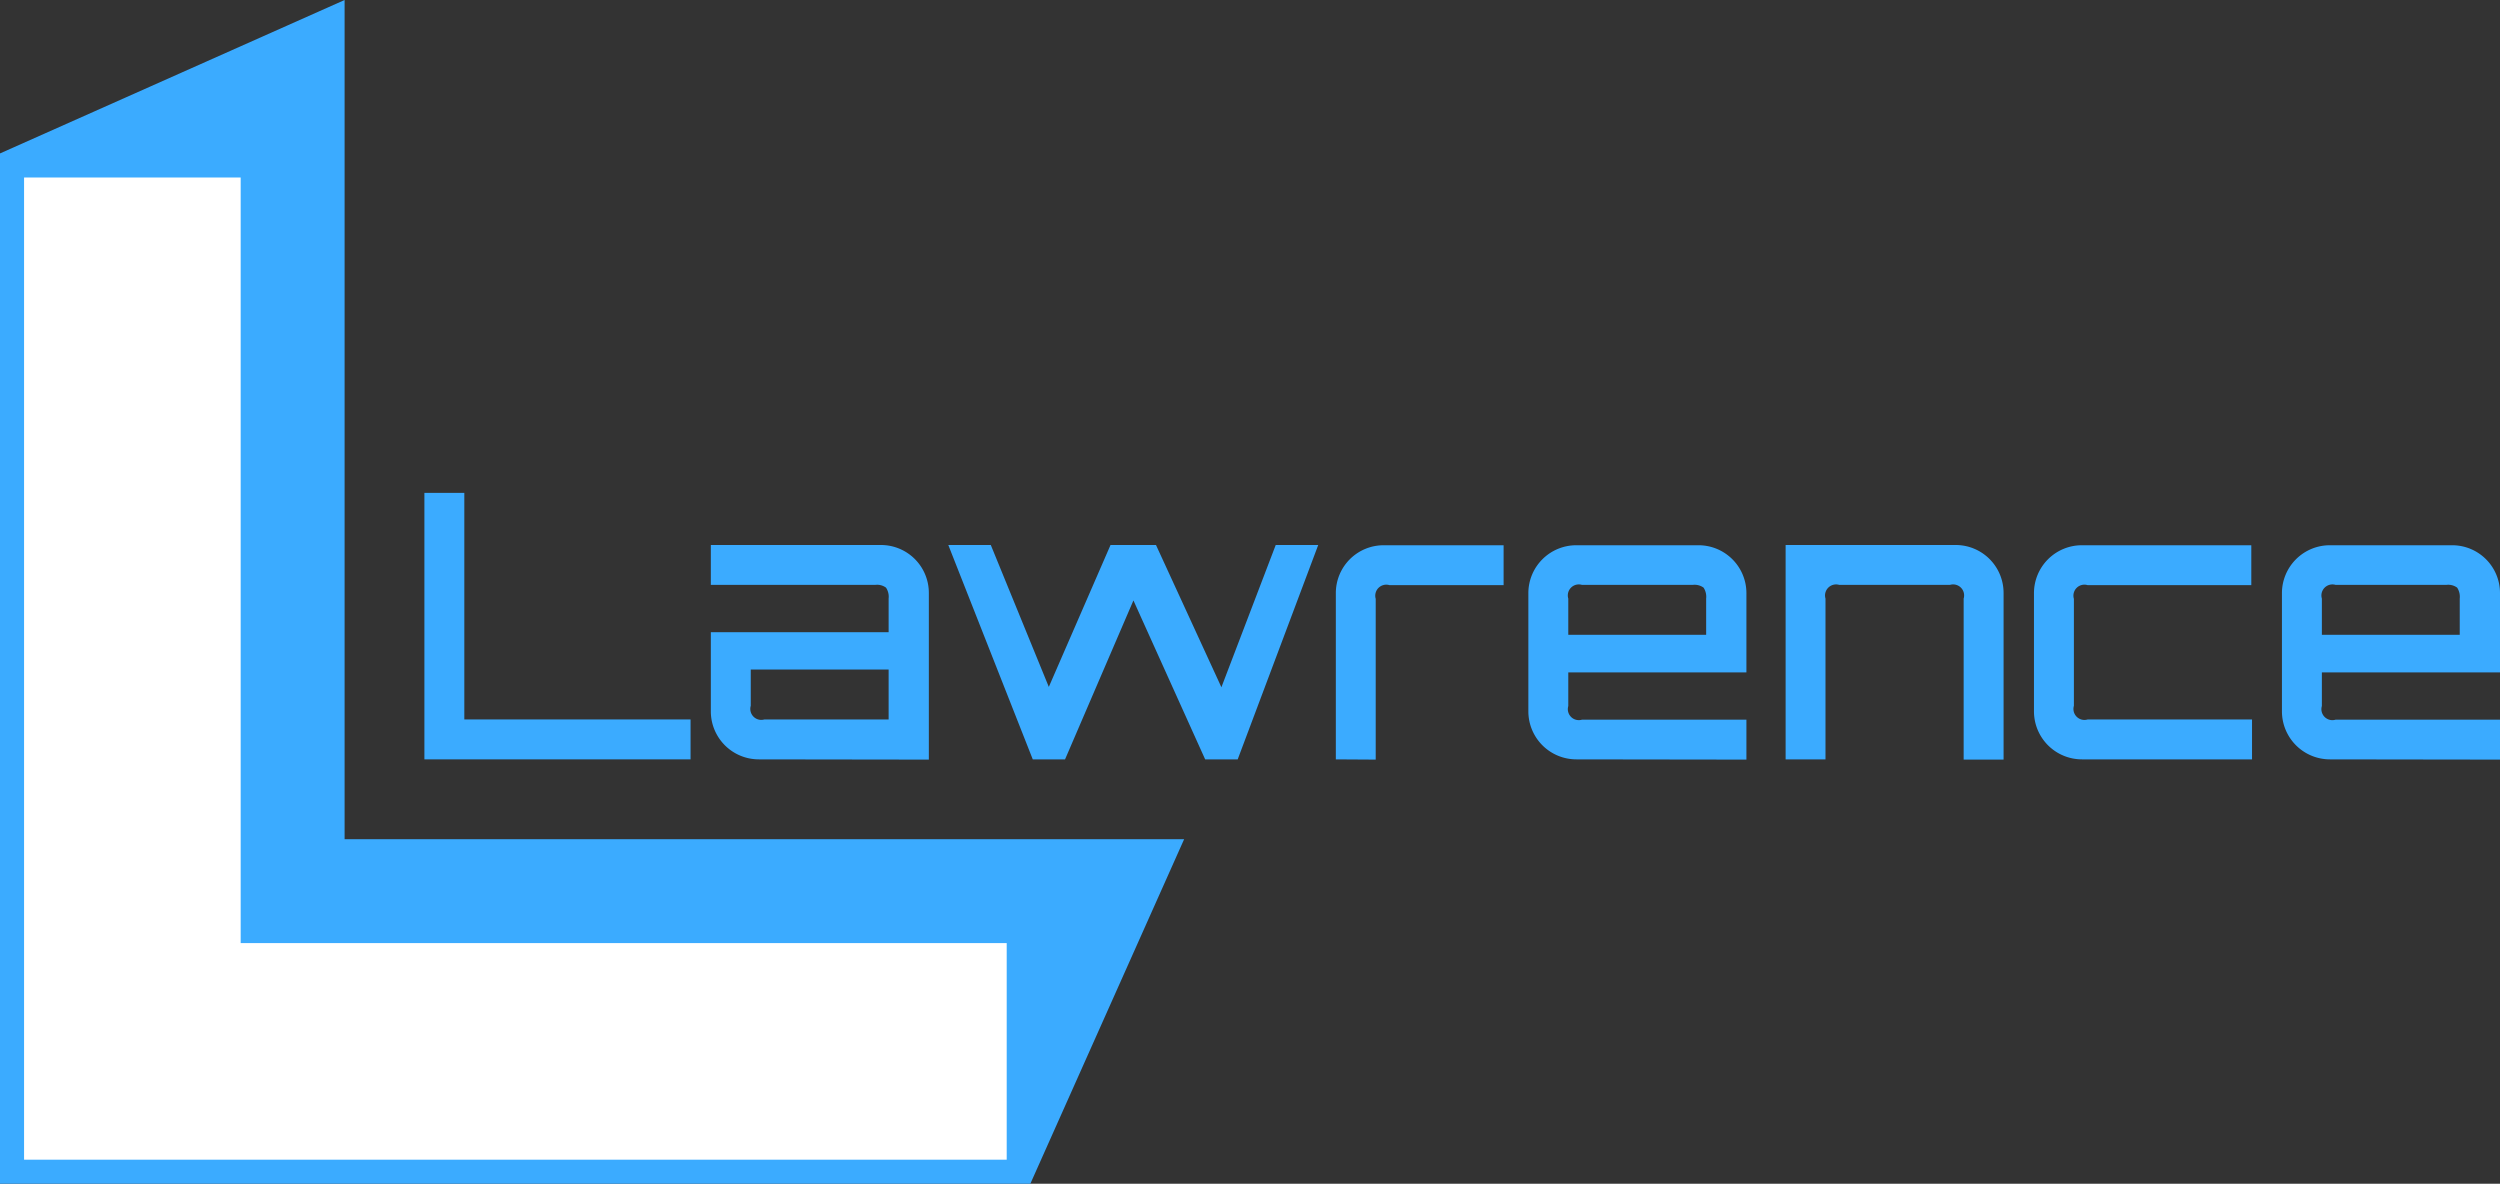
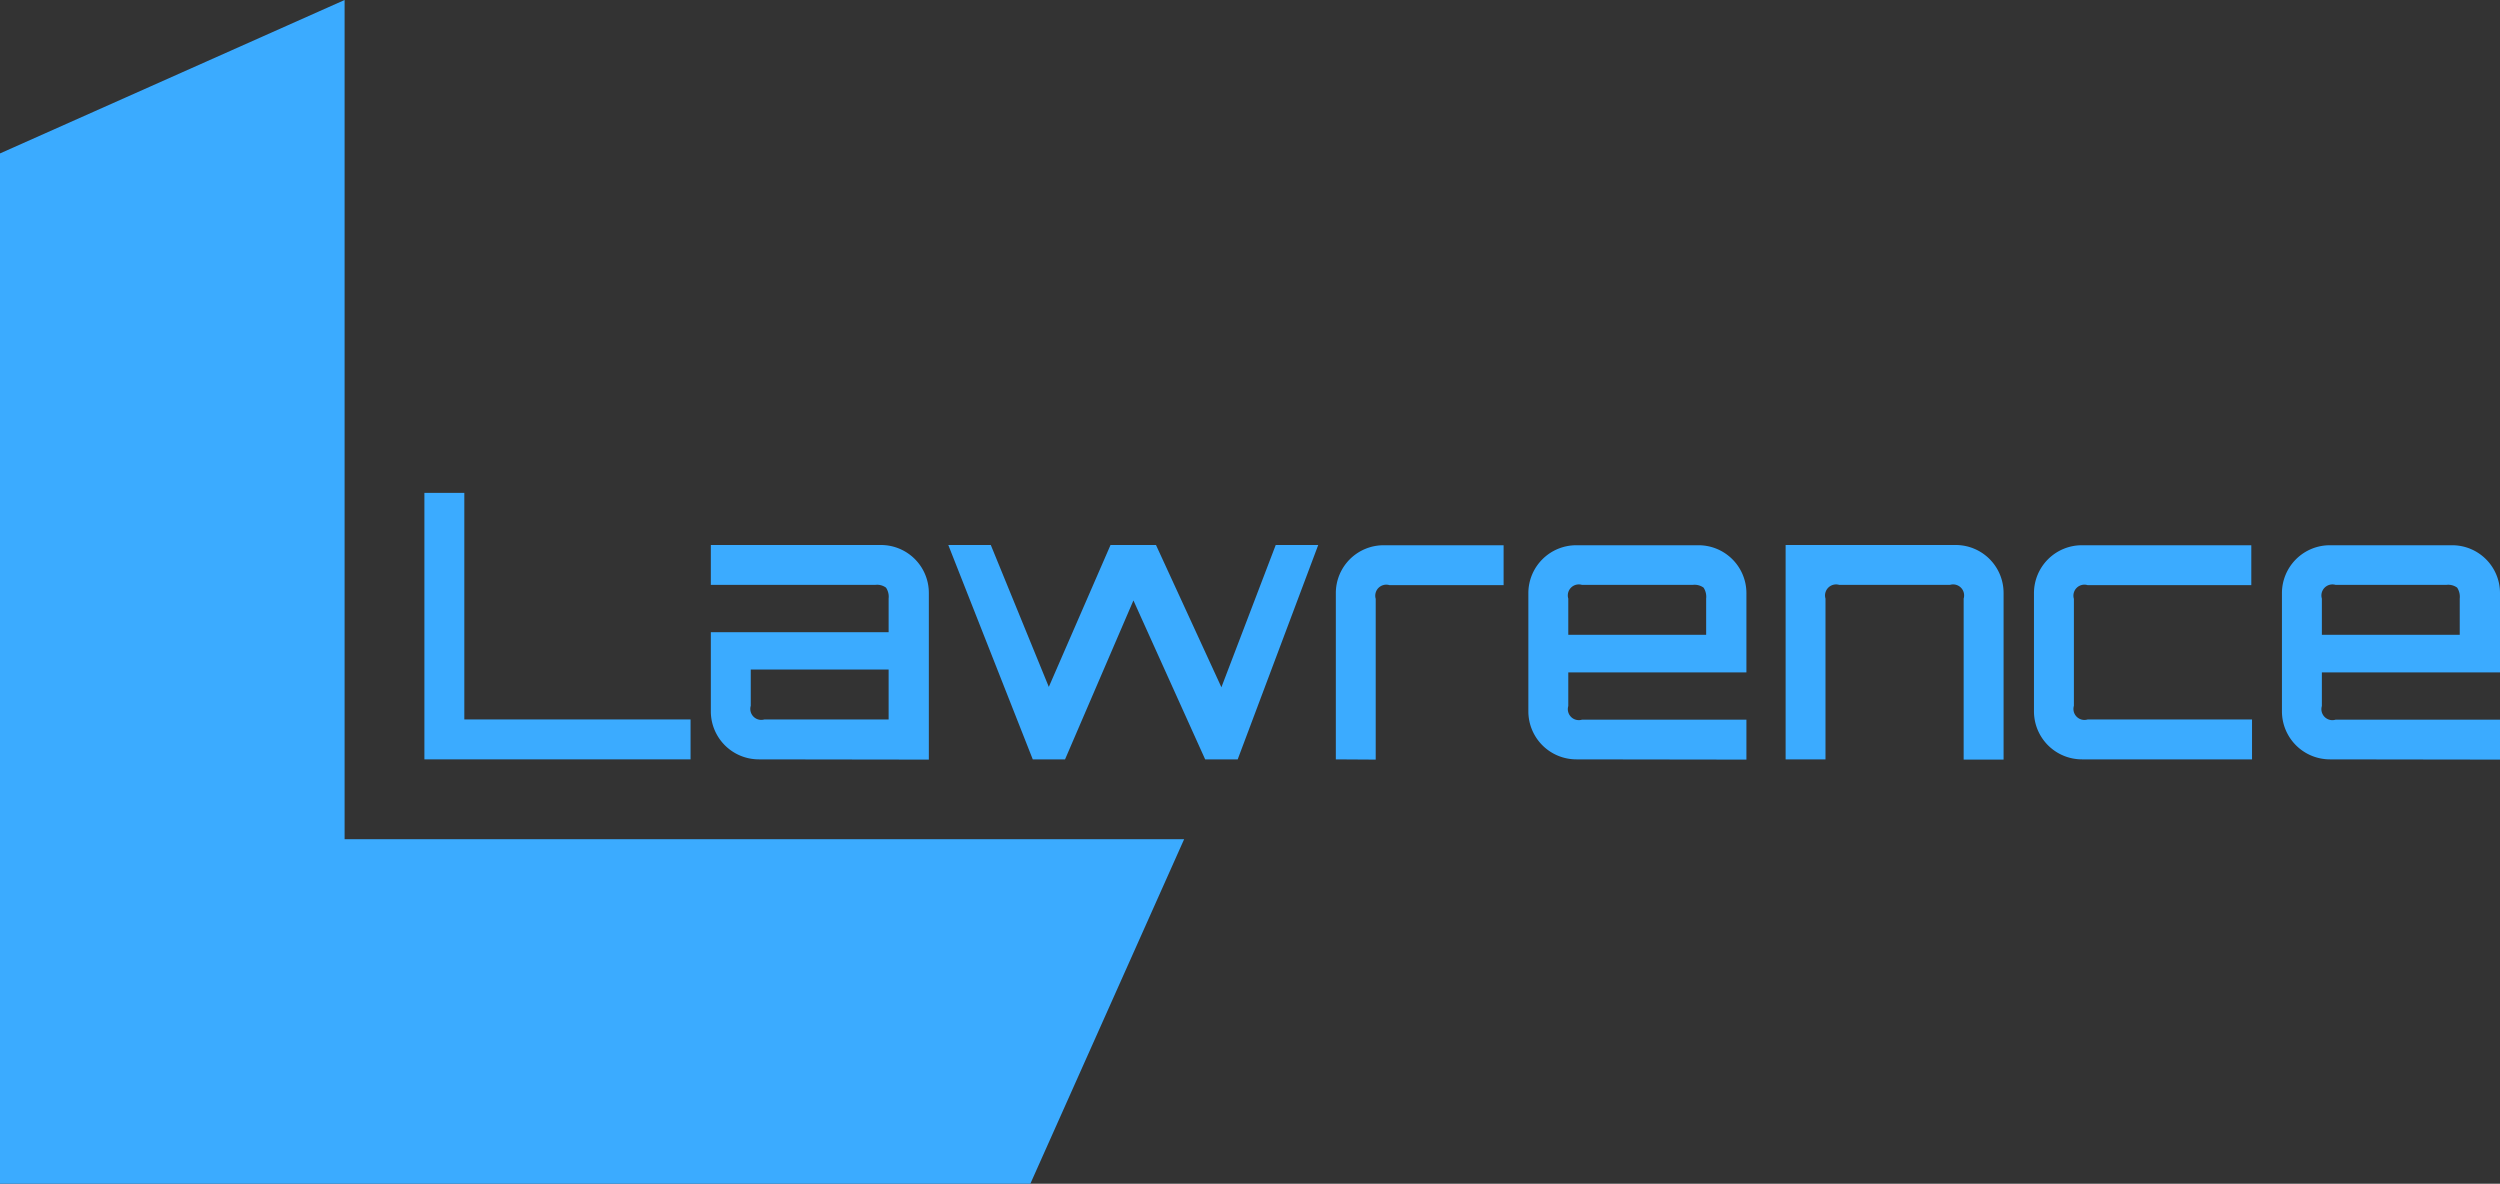
<svg xmlns="http://www.w3.org/2000/svg" width="514.08" height="243.42" viewBox="0 0 514.08 243.42">
  <rect x="0" y="0" width="514.08" height="243.42" fill="#333333" stroke="none" />
  <defs>
    <style>
      .cls-1 {
        fill: #3babff;
      }

      .cls-2 {
        fill: #fff;
      }
    </style>
  </defs>
  <g id="Ebene_2" data-name="Ebene 2">
    <g id="Lawrence_LOGO">
      <g id="GRAPHIC_ELEMENT">
        <g id="_6_L-frame_persp_2">
          <g id="L_int_wht">
            <polygon id="L_ext" class="cls-1" points="70.86 172.56 70.86 0 0 31.55 0 193.93 0 243.42 49.49 243.42 211.87 243.42 243.5 172.56 70.86 172.56" />
-             <polygon id="L_int_wht-2" data-name="L_int_wht" class="cls-2" points="49.49 193.93 49.49 36.5 4.95 36.5 4.95 190.57 4.95 238.47 52.85 238.47 207.01 238.47 207.01 193.93 49.49 193.93" />
          </g>
        </g>
      </g>
      <g id="GLYPHS">
        <path id="Glyph_L" class="cls-1" d="M87.27,156.15v-54.8h8.21v46.59H142v8.21Z" />
        <path id="Glyph_a" class="cls-1" d="M156.05,156.15a9.87,9.87,0,0,1-9.88-9.88V130h36.56v-6.91a3.38,3.38,0,0,0-.54-2.25,3.06,3.06,0,0,0-2.2-.57H146.17v-8.2h35A9.85,9.85,0,0,1,191,122v34.2Zm1.14-8.21h25.54V137.68H154.38v7.45a2.26,2.26,0,0,0,2.81,2.81Z" />
        <path id="Glyph_w" class="cls-1" d="M212.37,156.15,195,112.07h8.74l11.93,29.18,12.69-29.18h9.35l13.45,29.25,11.17-29.25h8.74l-16.56,44.08h-6.69l-14.75-32.68-14.06,32.68Z" />
        <path id="Glyph_r" class="cls-1" d="M274.69,156.15V122a9.83,9.83,0,0,1,9.88-9.88h24.62v8.2H285.71a2.27,2.27,0,0,0-2.82,2.82v33.06Z" />
        <path id="Glyph_e" class="cls-1" d="M324.16,156.15a9.87,9.87,0,0,1-9.88-9.88V122a9.85,9.85,0,0,1,9.88-9.88h25.08a9.85,9.85,0,0,1,9.88,9.88v16.26H322.49v6.92a2.26,2.26,0,0,0,2.81,2.81h33.82v8.21Zm-1.67-25.62h28.35v-7.44a3.44,3.44,0,0,0-.53-2.25,3.11,3.11,0,0,0-2.21-.57H325.3a2.26,2.26,0,0,0-2.81,2.82Z" />
        <path id="Glyph_n" class="cls-1" d="M367.18,156.15V112.07h35A9.85,9.85,0,0,1,412,122v34.2h-8.21V123.09a2.26,2.26,0,0,0-2.81-2.82H378.2a2.27,2.27,0,0,0-2.82,2.82v33.06Z" />
        <path id="Glyph_c" class="cls-1" d="M428.13,156.15a9.87,9.87,0,0,1-9.88-9.88V122a9.85,9.85,0,0,1,9.88-9.88h34.81v8.2H429.27a2.26,2.26,0,0,0-2.81,2.82v22a2.26,2.26,0,0,0,2.81,2.81h33.82v8.21Z" />
        <path id="Glyph_e-2" data-name="Glyph_e" class="cls-1" d="M479.12,156.15a9.87,9.87,0,0,1-9.88-9.88V122a9.85,9.85,0,0,1,9.88-9.88H504.2a9.83,9.83,0,0,1,9.88,9.88v16.26H477.45v6.92a2.26,2.26,0,0,0,2.82,2.81h33.81v8.21Zm-1.67-25.62H505.8v-7.44a3.44,3.44,0,0,0-.53-2.25,3.08,3.08,0,0,0-2.2-.57h-22.8a2.27,2.27,0,0,0-2.82,2.82Z" />
      </g>
    </g>
  </g>
</svg>